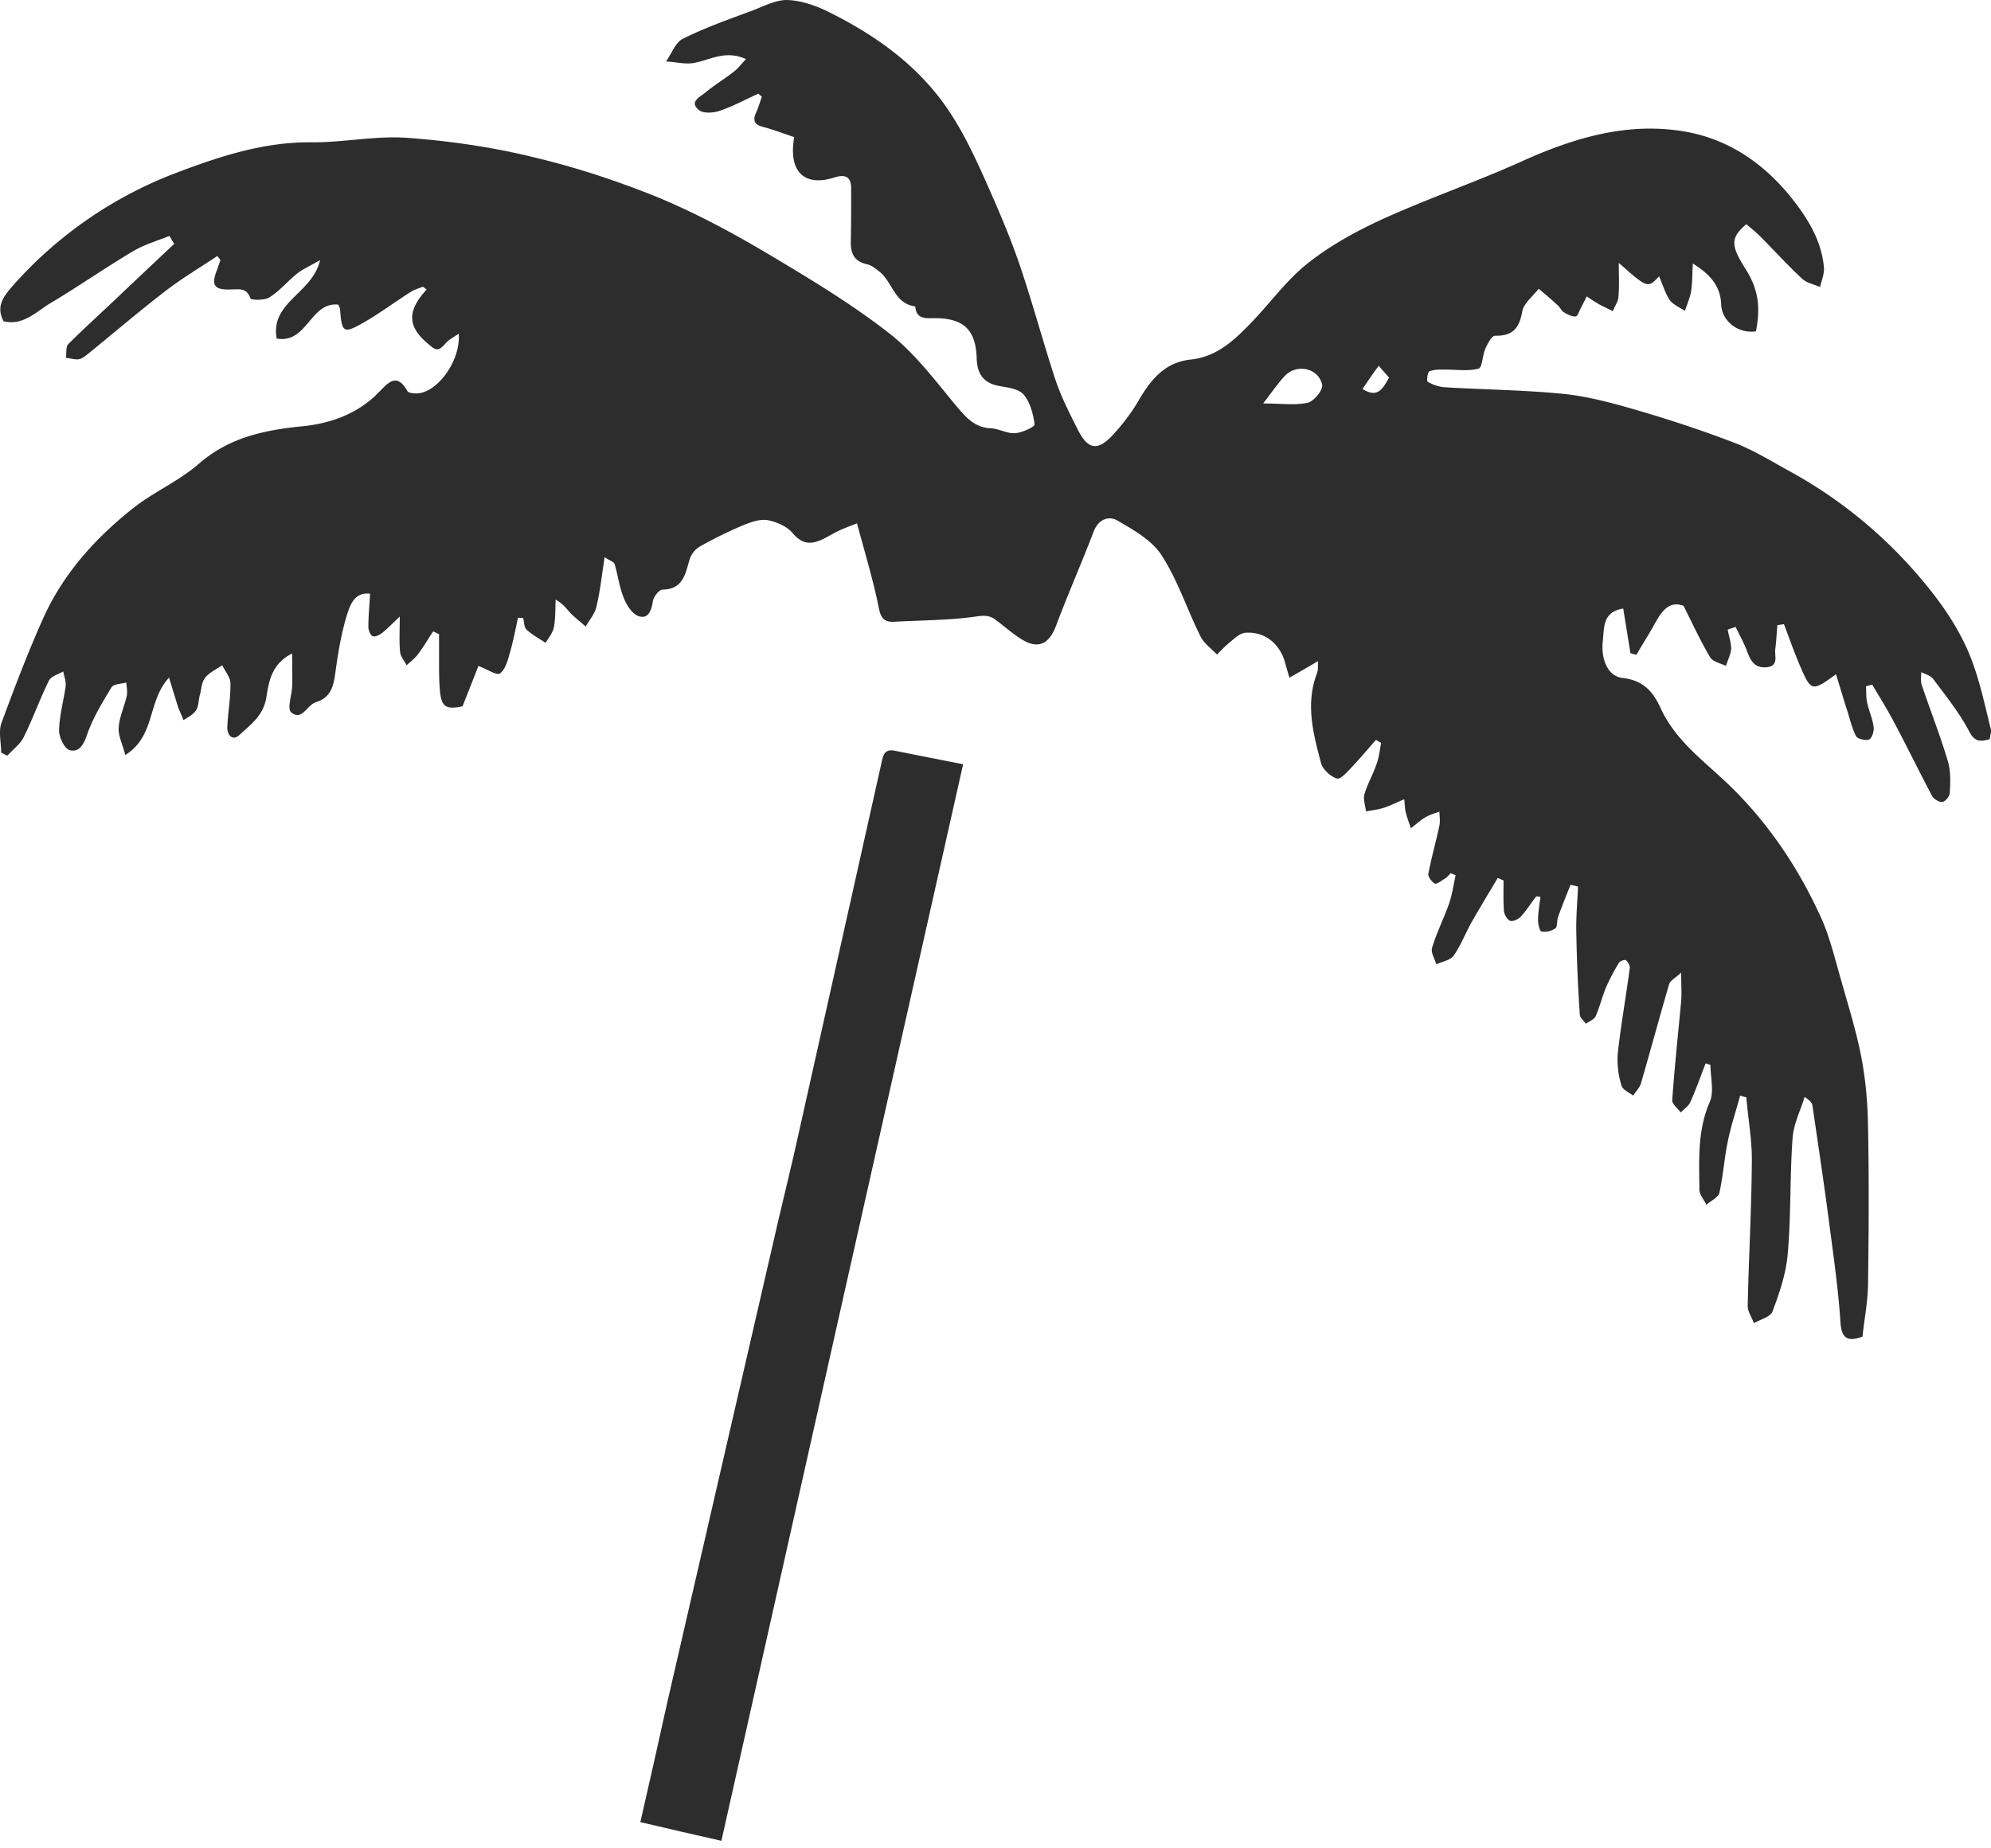
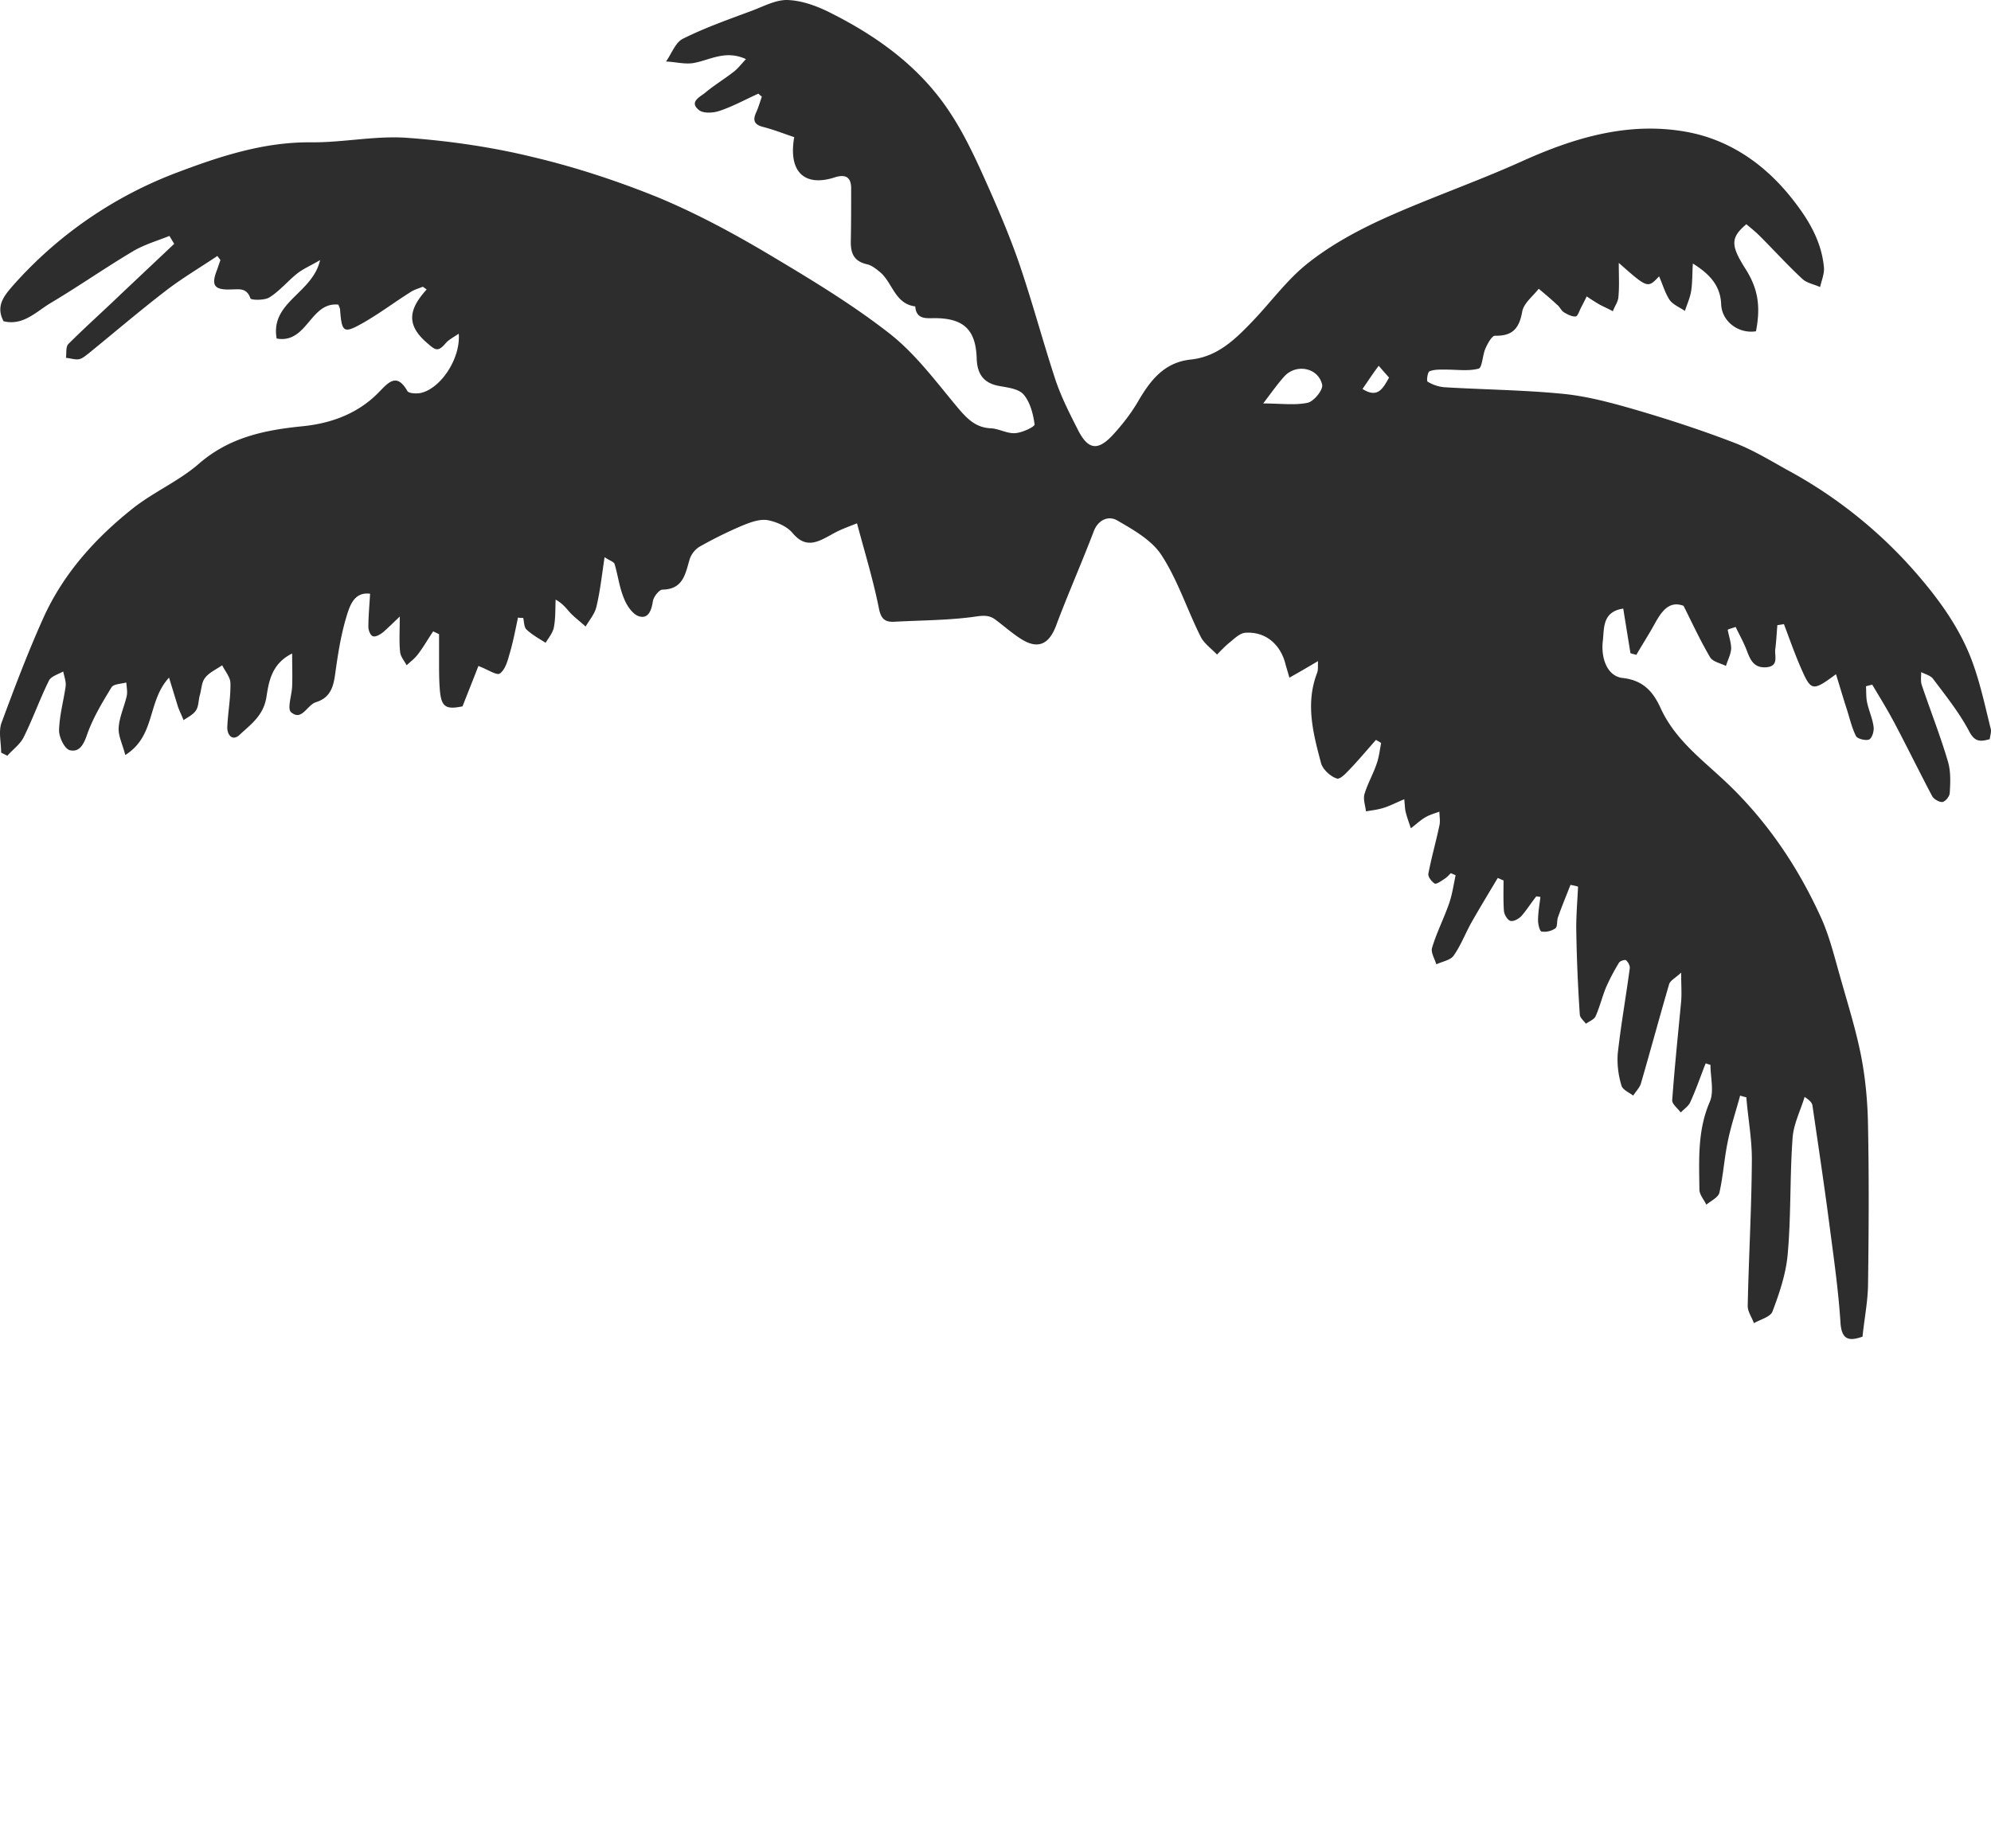
<svg xmlns="http://www.w3.org/2000/svg" fill="none" viewBox="0 0 42 39">
  <path fill="#2D2D2D" d="M36.708 23.117c-.088.328-.197.648-.262.976-.073.35-.095.714-.175 1.071-.022.102-.182.175-.276.255-.051-.109-.146-.21-.146-.32-.007-.627-.043-1.246.219-1.851.094-.219.014-.518.014-.78-.036-.007-.065-.022-.102-.03-.109.278-.203.555-.327.824-.036.08-.131.139-.197.212-.065-.088-.181-.175-.181-.255.05-.7.123-1.392.189-2.092.014-.167 0-.335 0-.605-.124.117-.233.168-.255.248-.204.7-.393 1.4-.596 2.099-.03.087-.11.168-.16.248-.088-.066-.226-.124-.248-.212a1.867 1.867 0 0 1-.08-.663c.066-.605.175-1.21.255-1.814.007-.051-.037-.132-.08-.168-.022-.015-.124.015-.146.051a4.498 4.498 0 0 0-.276.525c-.08.197-.131.408-.218.605-.03.072-.138.109-.204.16-.044-.058-.124-.124-.13-.19a34.6 34.6 0 0 1-.074-1.741c-.007-.32.022-.642.037-.962a1.268 1.268 0 0 0-.16-.037c-.088.226-.182.452-.262.678-.03.08-.007.204-.058.24a.405.405 0 0 1-.291.066c-.037-.007-.073-.153-.073-.233 0-.168.03-.328.05-.496-.028-.007-.057-.007-.086-.014-.11.138-.204.291-.32.422-.059.059-.168.117-.233.095-.058-.022-.124-.13-.131-.211-.015-.211-.008-.43-.008-.641-.043-.015-.08-.037-.123-.051-.182.306-.364.605-.538.91-.139.241-.233.503-.393.73-.066.094-.24.123-.364.181-.036-.123-.124-.255-.087-.357.094-.313.247-.612.356-.925.066-.19.095-.394.138-.598-.036-.014-.065-.029-.101-.043-.044.043-.088.094-.139.123-.065.044-.167.117-.203.095-.066-.043-.146-.146-.131-.211.065-.343.16-.67.232-1.013.022-.095 0-.197 0-.292-.101.037-.21.066-.305.124-.11.066-.196.153-.298.226-.037-.116-.08-.226-.11-.35-.014-.058-.014-.116-.028-.262-.16.066-.284.131-.415.175-.131.044-.262.058-.393.08-.014-.124-.065-.262-.029-.372.066-.218.182-.415.255-.634.05-.138.065-.291.094-.437l-.109-.065c-.167.19-.327.379-.495.56-.101.103-.247.278-.327.256-.13-.037-.298-.19-.335-.32-.167-.627-.334-1.254-.087-1.903.03-.073.015-.153.022-.255-.21.124-.385.226-.604.35-.043-.153-.072-.24-.094-.328-.117-.4-.43-.649-.837-.62-.109.008-.225.117-.32.197-.102.08-.189.175-.276.263-.117-.124-.277-.234-.35-.387-.283-.568-.48-1.187-.822-1.712-.203-.313-.589-.532-.93-.729-.168-.102-.393-.036-.495.219-.255.67-.546 1.326-.8 2.004-.146.386-.379.503-.735.277-.197-.124-.364-.277-.553-.416-.16-.116-.327-.065-.516-.043-.524.065-1.062.065-1.593.094-.226.015-.299-.072-.342-.298-.117-.583-.291-1.152-.459-1.779-.138.059-.341.124-.53.234-.292.16-.546.313-.83-.03-.116-.138-.334-.233-.524-.27-.167-.028-.363.045-.523.11a8.897 8.897 0 0 0-.917.452.502.502 0 0 0-.21.277c-.088.306-.14.62-.568.627-.073 0-.19.153-.204.247-.029.19-.095.38-.298.314-.131-.044-.255-.226-.313-.38-.095-.225-.124-.48-.196-.72-.015-.052-.11-.073-.211-.146-.059.386-.095.728-.175 1.056-.036.146-.145.27-.225.408-.102-.094-.219-.182-.313-.277-.088-.094-.16-.204-.32-.291-.008.197 0 .394-.037.583-.021.117-.109.219-.174.328-.138-.088-.284-.168-.4-.277-.058-.051-.051-.16-.073-.248-.036 0-.073 0-.11-.007-.057.27-.108.54-.188.801-.037.139-.095.314-.197.38-.065.043-.24-.08-.45-.16-.095.247-.212.538-.335.852-.357.073-.451.014-.48-.365-.015-.196-.015-.386-.015-.583v-.575l-.124-.059c-.109.16-.203.328-.32.481-.065.088-.16.16-.24.234-.05-.095-.13-.183-.138-.285-.022-.211-.007-.43-.007-.743-.16.153-.255.248-.357.335-.058.044-.152.102-.21.08-.051-.014-.095-.123-.095-.196 0-.226.022-.445.036-.7-.327-.044-.422.24-.487.445-.124.4-.19.816-.247 1.231-.037.284-.102.518-.408.612-.189.059-.298.408-.524.212-.087-.073.015-.357.022-.547.008-.211 0-.423 0-.692-.443.218-.494.612-.545.933-.066.386-.335.568-.568.787-.152.138-.269-.008-.254-.19.014-.299.072-.605.065-.904 0-.123-.109-.247-.174-.378-.124.087-.277.153-.364.27-.073.094-.073.247-.11.37-.028.103-.021.227-.08.314-.057.088-.167.139-.261.204-.036-.095-.08-.182-.116-.277l-.19-.62c-.465.504-.276 1.225-.923 1.633-.059-.233-.153-.408-.139-.583.015-.218.117-.437.168-.656.021-.094 0-.19-.008-.291-.109.03-.269.03-.312.102-.19.313-.386.634-.51.984-.072.211-.16.393-.37.342-.11-.029-.226-.27-.226-.415.007-.313.094-.62.138-.926.015-.102-.029-.211-.05-.32-.103.058-.255.102-.3.19-.195.393-.34.808-.537 1.202-.073.145-.226.255-.342.386a79.883 79.883 0 0 0-.131-.066c0-.211-.058-.444.007-.626.27-.73.553-1.48.88-2.208.422-.94 1.099-1.691 1.899-2.325.436-.343.975-.576 1.39-.94.64-.554 1.381-.707 2.181-.787.597-.059 1.164-.263 1.6-.707.197-.197.38-.445.612-.037.029.051.182.059.269.044.422-.08.858-.721.815-1.253-.117.08-.219.13-.284.211-.16.182-.21.138-.4-.03-.451-.393-.342-.728.007-1.114l-.08-.058c-.087.036-.174.058-.254.109-.335.211-.655.452-.997.648-.422.24-.458.212-.495-.27 0-.036-.021-.065-.036-.109-.596-.065-.655.831-1.302.715-.138-.773.756-.948.916-1.655-.21.124-.37.19-.494.292-.197.16-.364.364-.575.495-.102.066-.385.059-.4.022-.08-.233-.24-.19-.407-.19-.364.015-.43-.087-.291-.43a5.63 5.63 0 0 1 .065-.189l-.065-.087c-.357.24-.728.46-1.062.714-.56.43-1.099.89-1.644 1.334-.066.05-.138.116-.211.13-.087.015-.182-.021-.277-.028.015-.102-.007-.233.051-.292.364-.364.75-.707 1.12-1.064l1.113-1.05c-.036-.057-.065-.108-.101-.167-.255.102-.531.183-.764.321-.59.35-1.15.743-1.739 1.093-.305.182-.582.488-.996.386-.175-.328.022-.546.196-.75A8.738 8.738 0 0 1 3.763 3.63c.887-.335 1.804-.634 2.786-.627.684.008 1.375-.145 2.051-.094.888.065 1.79.196 2.655.408.888.211 1.775.503 2.619.845.807.335 1.578.75 2.328 1.195.88.525 1.767 1.057 2.575 1.69.545.43.974 1.014 1.425 1.553.197.233.379.423.699.437.174.008.349.117.516.102.146-.007.415-.138.408-.182-.03-.226-.095-.473-.233-.634-.11-.124-.342-.146-.531-.182-.335-.066-.451-.277-.458-.59-.022-.59-.27-.831-.866-.838-.196 0-.407.036-.43-.248-.428-.051-.48-.503-.741-.722-.08-.065-.175-.145-.277-.167-.29-.066-.349-.248-.341-.51.007-.365.007-.729.007-1.093 0-.234-.117-.3-.335-.234-.64.212-.996-.102-.866-.845-.218-.073-.436-.16-.669-.219-.21-.058-.196-.174-.123-.327.043-.102.072-.204.109-.307-.022-.021-.051-.043-.073-.065-.276.124-.538.27-.822.364-.13.044-.342.059-.437-.022-.203-.167.022-.27.131-.357.19-.16.408-.291.604-.444.088-.066.153-.153.262-.27-.43-.197-.75.015-1.091.08-.19.037-.393-.022-.596-.029.116-.16.196-.4.356-.48.466-.234.967-.409 1.455-.591.254-.095.516-.24.77-.226.314.015.634.138.917.284.982.496 1.863 1.137 2.48 2.07.277.415.495.867.7 1.319.268.597.53 1.195.748 1.814.291.838.517 1.698.793 2.536.124.365.299.707.473 1.05.211.415.415.444.728.11.21-.227.407-.482.56-.751.254-.43.545-.787 1.084-.846.567-.058.938-.422 1.302-.801.4-.416.742-.897 1.193-1.247.48-.378 1.032-.677 1.593-.932.953-.43 1.95-.773 2.902-1.203 1.113-.503 2.262-.845 3.484-.62.91.168 1.659.693 2.234 1.43.327.415.603.874.654 1.42.015.139-.05.284-.08.423-.123-.058-.276-.08-.378-.175-.306-.284-.59-.598-.888-.896-.094-.095-.196-.175-.29-.255-.335.284-.335.444-.015.947.262.415.32.787.218 1.312-.364.058-.72-.204-.734-.569-.015-.386-.233-.634-.597-.86-.014.19-.007.387-.036.576-.022.146-.088.284-.131.423-.11-.073-.248-.131-.32-.226-.102-.153-.153-.343-.226-.503-.24.255-.24.255-.85-.284 0 .277.014.495-.008.721-.007.102-.08.197-.117.299-.094-.051-.196-.095-.29-.146a5.25 5.25 0 0 1-.262-.167c-.037.08-.08.16-.117.233-.036.065-.072.19-.116.19-.08.007-.175-.044-.248-.088-.058-.037-.087-.117-.145-.16-.124-.117-.255-.226-.386-.336-.123.16-.32.306-.349.489-.065.357-.21.51-.574.502-.066 0-.16.175-.204.277-.058.139-.066.394-.138.416-.211.058-.451.022-.684.022-.116 0-.247-.008-.356.036-.037.015-.066.204-.037.219a.83.83 0 0 0 .342.116c.837.051 1.673.058 2.502.139.517.05 1.033.19 1.535.335.699.204 1.39.43 2.073.692.386.146.75.365 1.113.569a9.729 9.729 0 0 1 2.757 2.208c.51.59.96 1.224 1.208 1.967.145.423.24.867.349 1.305.014.065-.015.138-.022.211-.203.058-.32.058-.436-.168-.204-.386-.488-.743-.757-1.1-.05-.073-.167-.102-.254-.146 0 .095-.015.197.014.277.182.54.393 1.072.553 1.618.058.204.05.43.036.649 0 .073-.087.182-.152.196-.066.008-.182-.058-.219-.123-.269-.51-.523-1.028-.792-1.538-.146-.277-.313-.547-.473-.816-.044.014-.088.021-.131.036.007.11 0 .226.022.335.036.175.116.343.138.518.014.087-.03.24-.095.27-.073.029-.247-.015-.276-.073-.095-.19-.138-.401-.204-.598-.073-.226-.138-.452-.218-.707-.495.364-.524.364-.742-.138-.131-.3-.24-.613-.356-.919-.044.008-.095.015-.139.022-.014.168-.022.335-.043.503-.022.146.087.364-.197.386-.247.015-.327-.146-.4-.342-.065-.175-.16-.343-.24-.51-.058.021-.116.036-.167.058.022.131.073.27.073.4-.008.125-.073.241-.11.365-.116-.058-.276-.087-.334-.182-.197-.335-.364-.692-.56-1.086-.291-.11-.451.095-.597.357-.123.226-.269.452-.4.678-.044-.015-.087-.022-.124-.037l-.152-.94c-.444.066-.4.416-.43.678-.043.35.08.75.422.787.451.051.648.314.793.627.313.692.91 1.115 1.426 1.61.851.817 1.498 1.786 1.979 2.857.174.4.276.83.4 1.26.152.54.32 1.072.429 1.626.094.488.138.984.145 1.48.022 1.114.015 2.237 0 3.351-.007.365-.08.722-.116 1.086-.306.11-.444.051-.466-.306-.043-.67-.138-1.333-.225-1.997-.11-.852-.24-1.712-.364-2.565-.007-.058-.043-.109-.167-.19-.087.292-.24.584-.255.89-.058.809-.029 1.625-.102 2.434-.036.408-.174.816-.32 1.202-.043.117-.254.168-.392.248-.044-.124-.131-.24-.131-.364.021-1.013.08-2.026.087-3.046.007-.452-.08-.904-.116-1.356a1.235 1.235 0 0 1-.131-.036ZM26.648 8.513c.378 0 .669.043.938-.015.13-.029.327-.27.305-.379-.08-.364-.552-.452-.8-.175-.138.153-.255.32-.444.569Zm2.094-.306c.32.204.43-.008.56-.24a12.45 12.45 0 0 1-.218-.249c-.138.183-.225.321-.342.489Z" />
-   <path fill="#2D2D2D" d="M14.075 35.926c-.196.89-.378 1.698-.567 2.521.589.139 1.127.263 1.71.394 1.701-7.593 3.396-15.143 5.099-22.715-.51-.102-.975-.19-1.434-.284-.232-.051-.254.102-.29.262-.582 2.617-1.172 5.233-1.754 7.849-.123.561-.261 1.122-.414 1.77l-2.35 10.203Z" />
</svg>